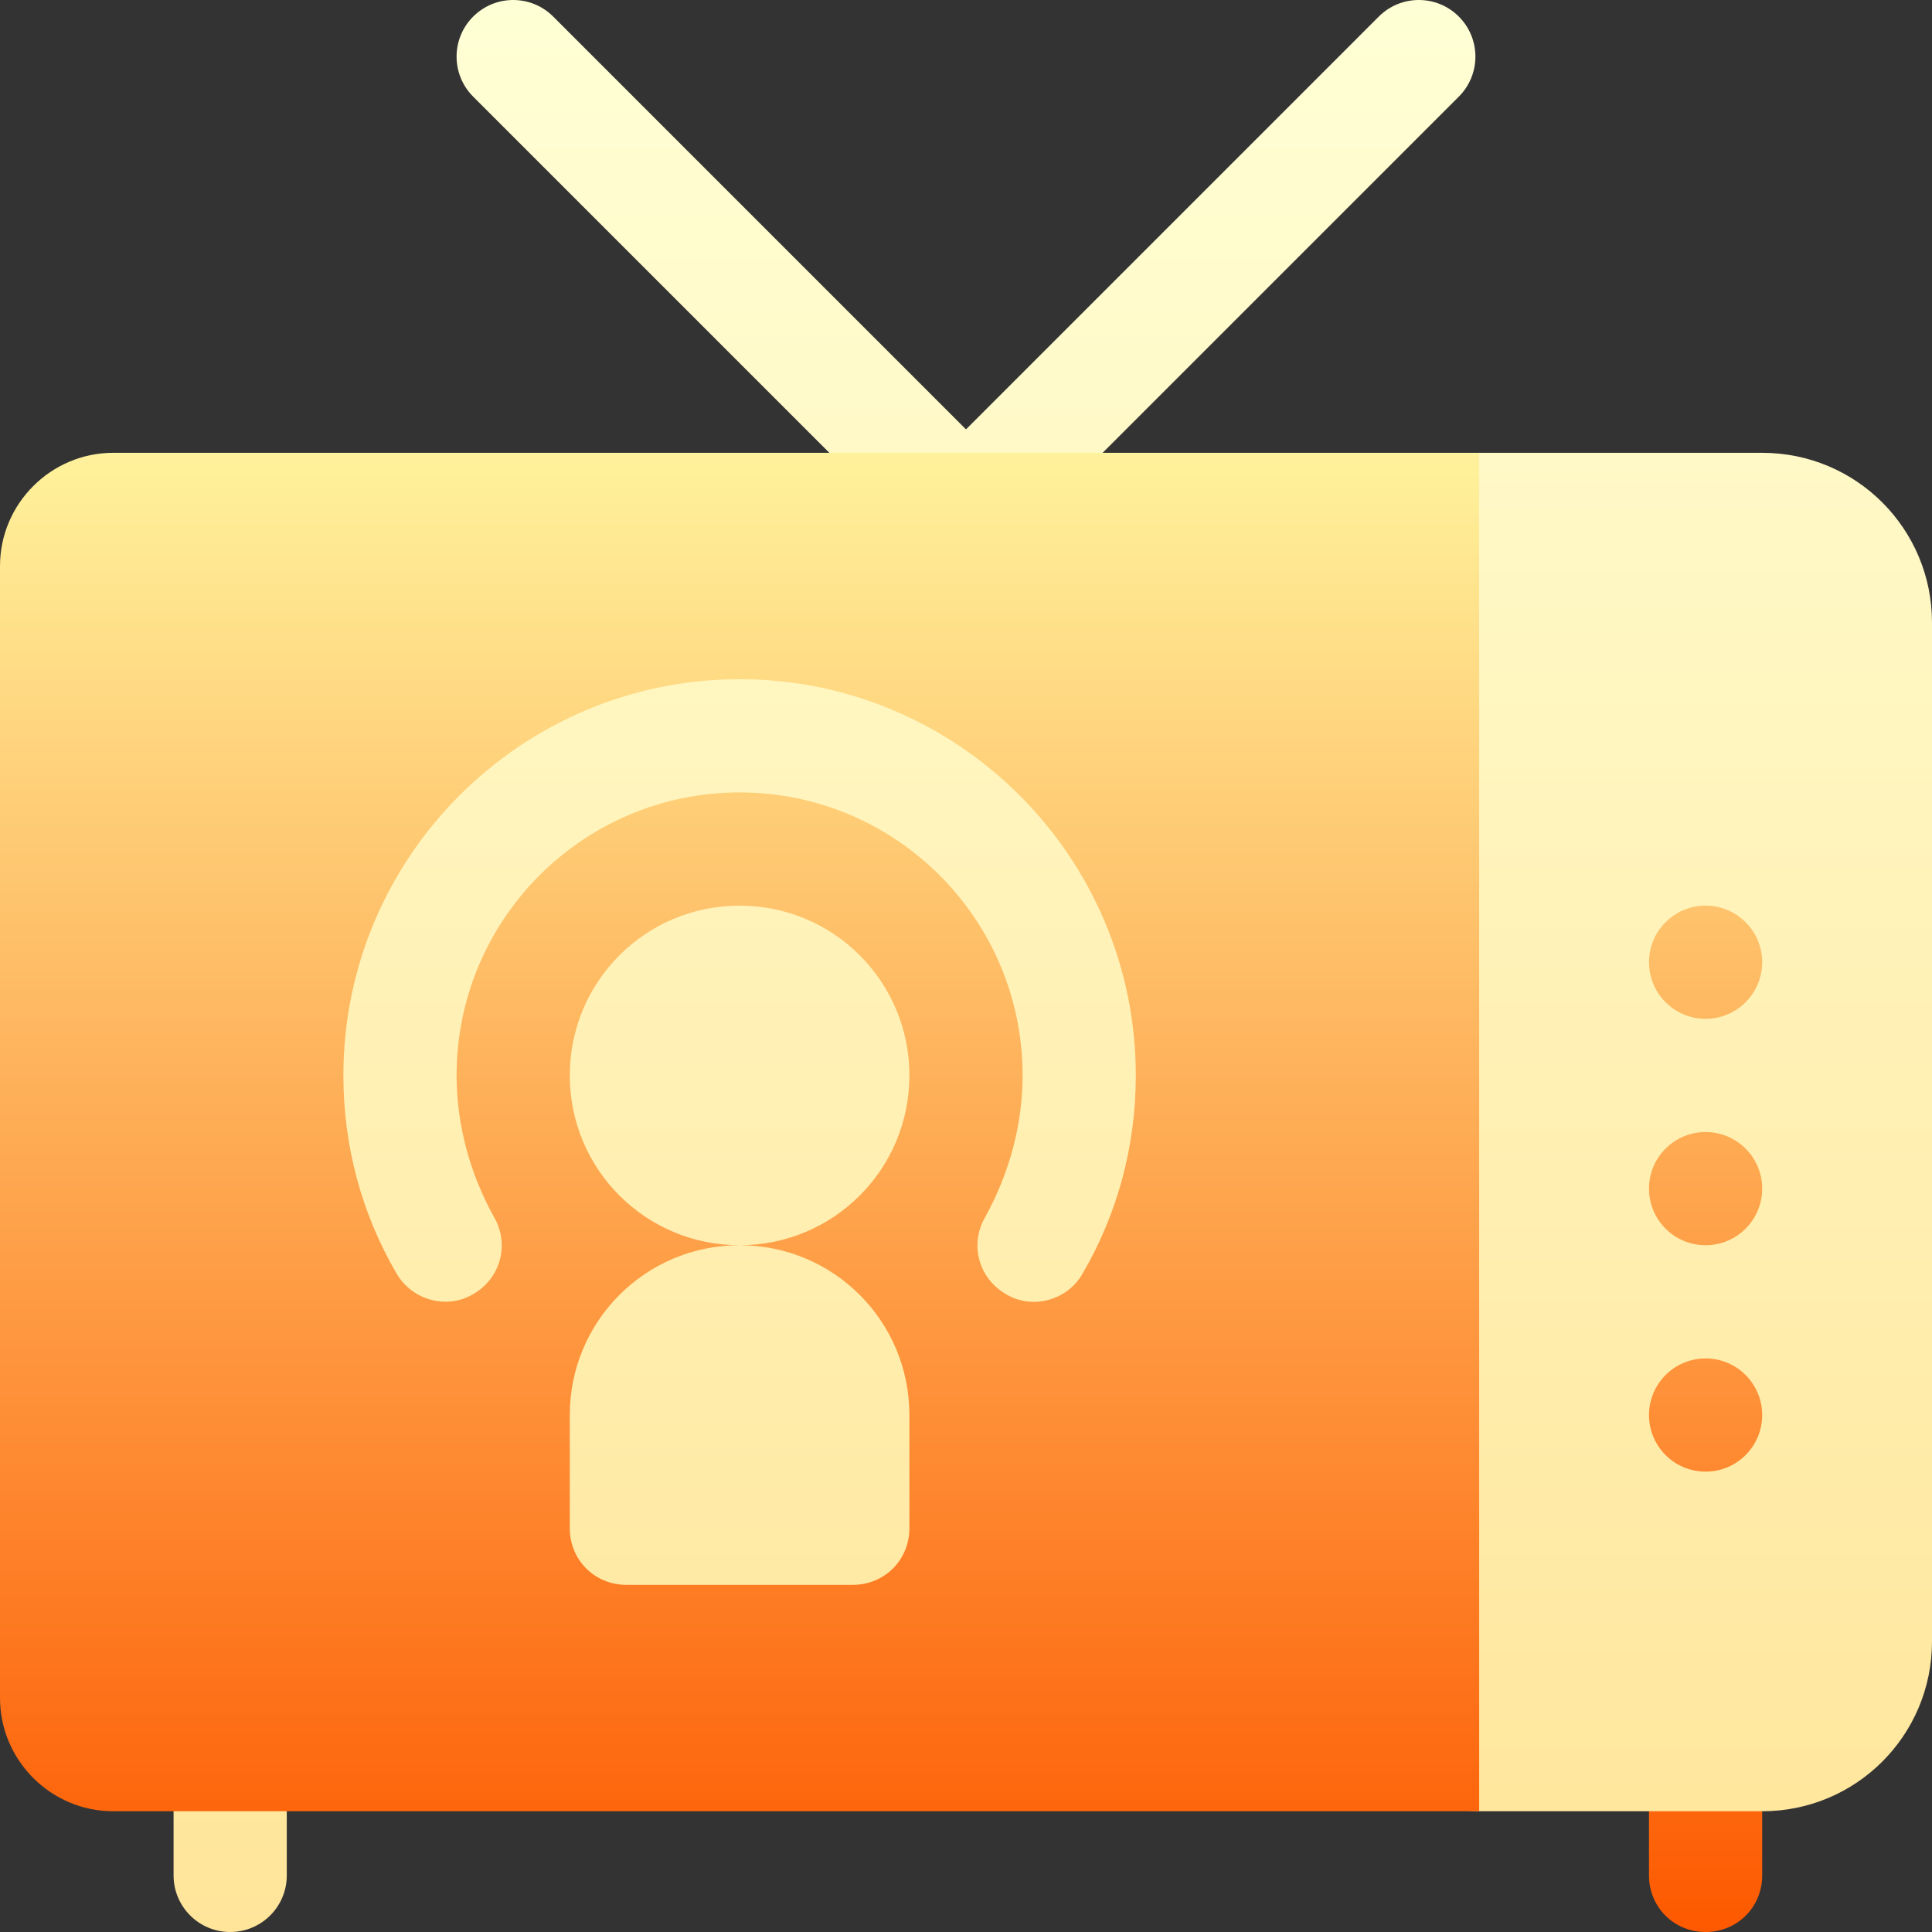
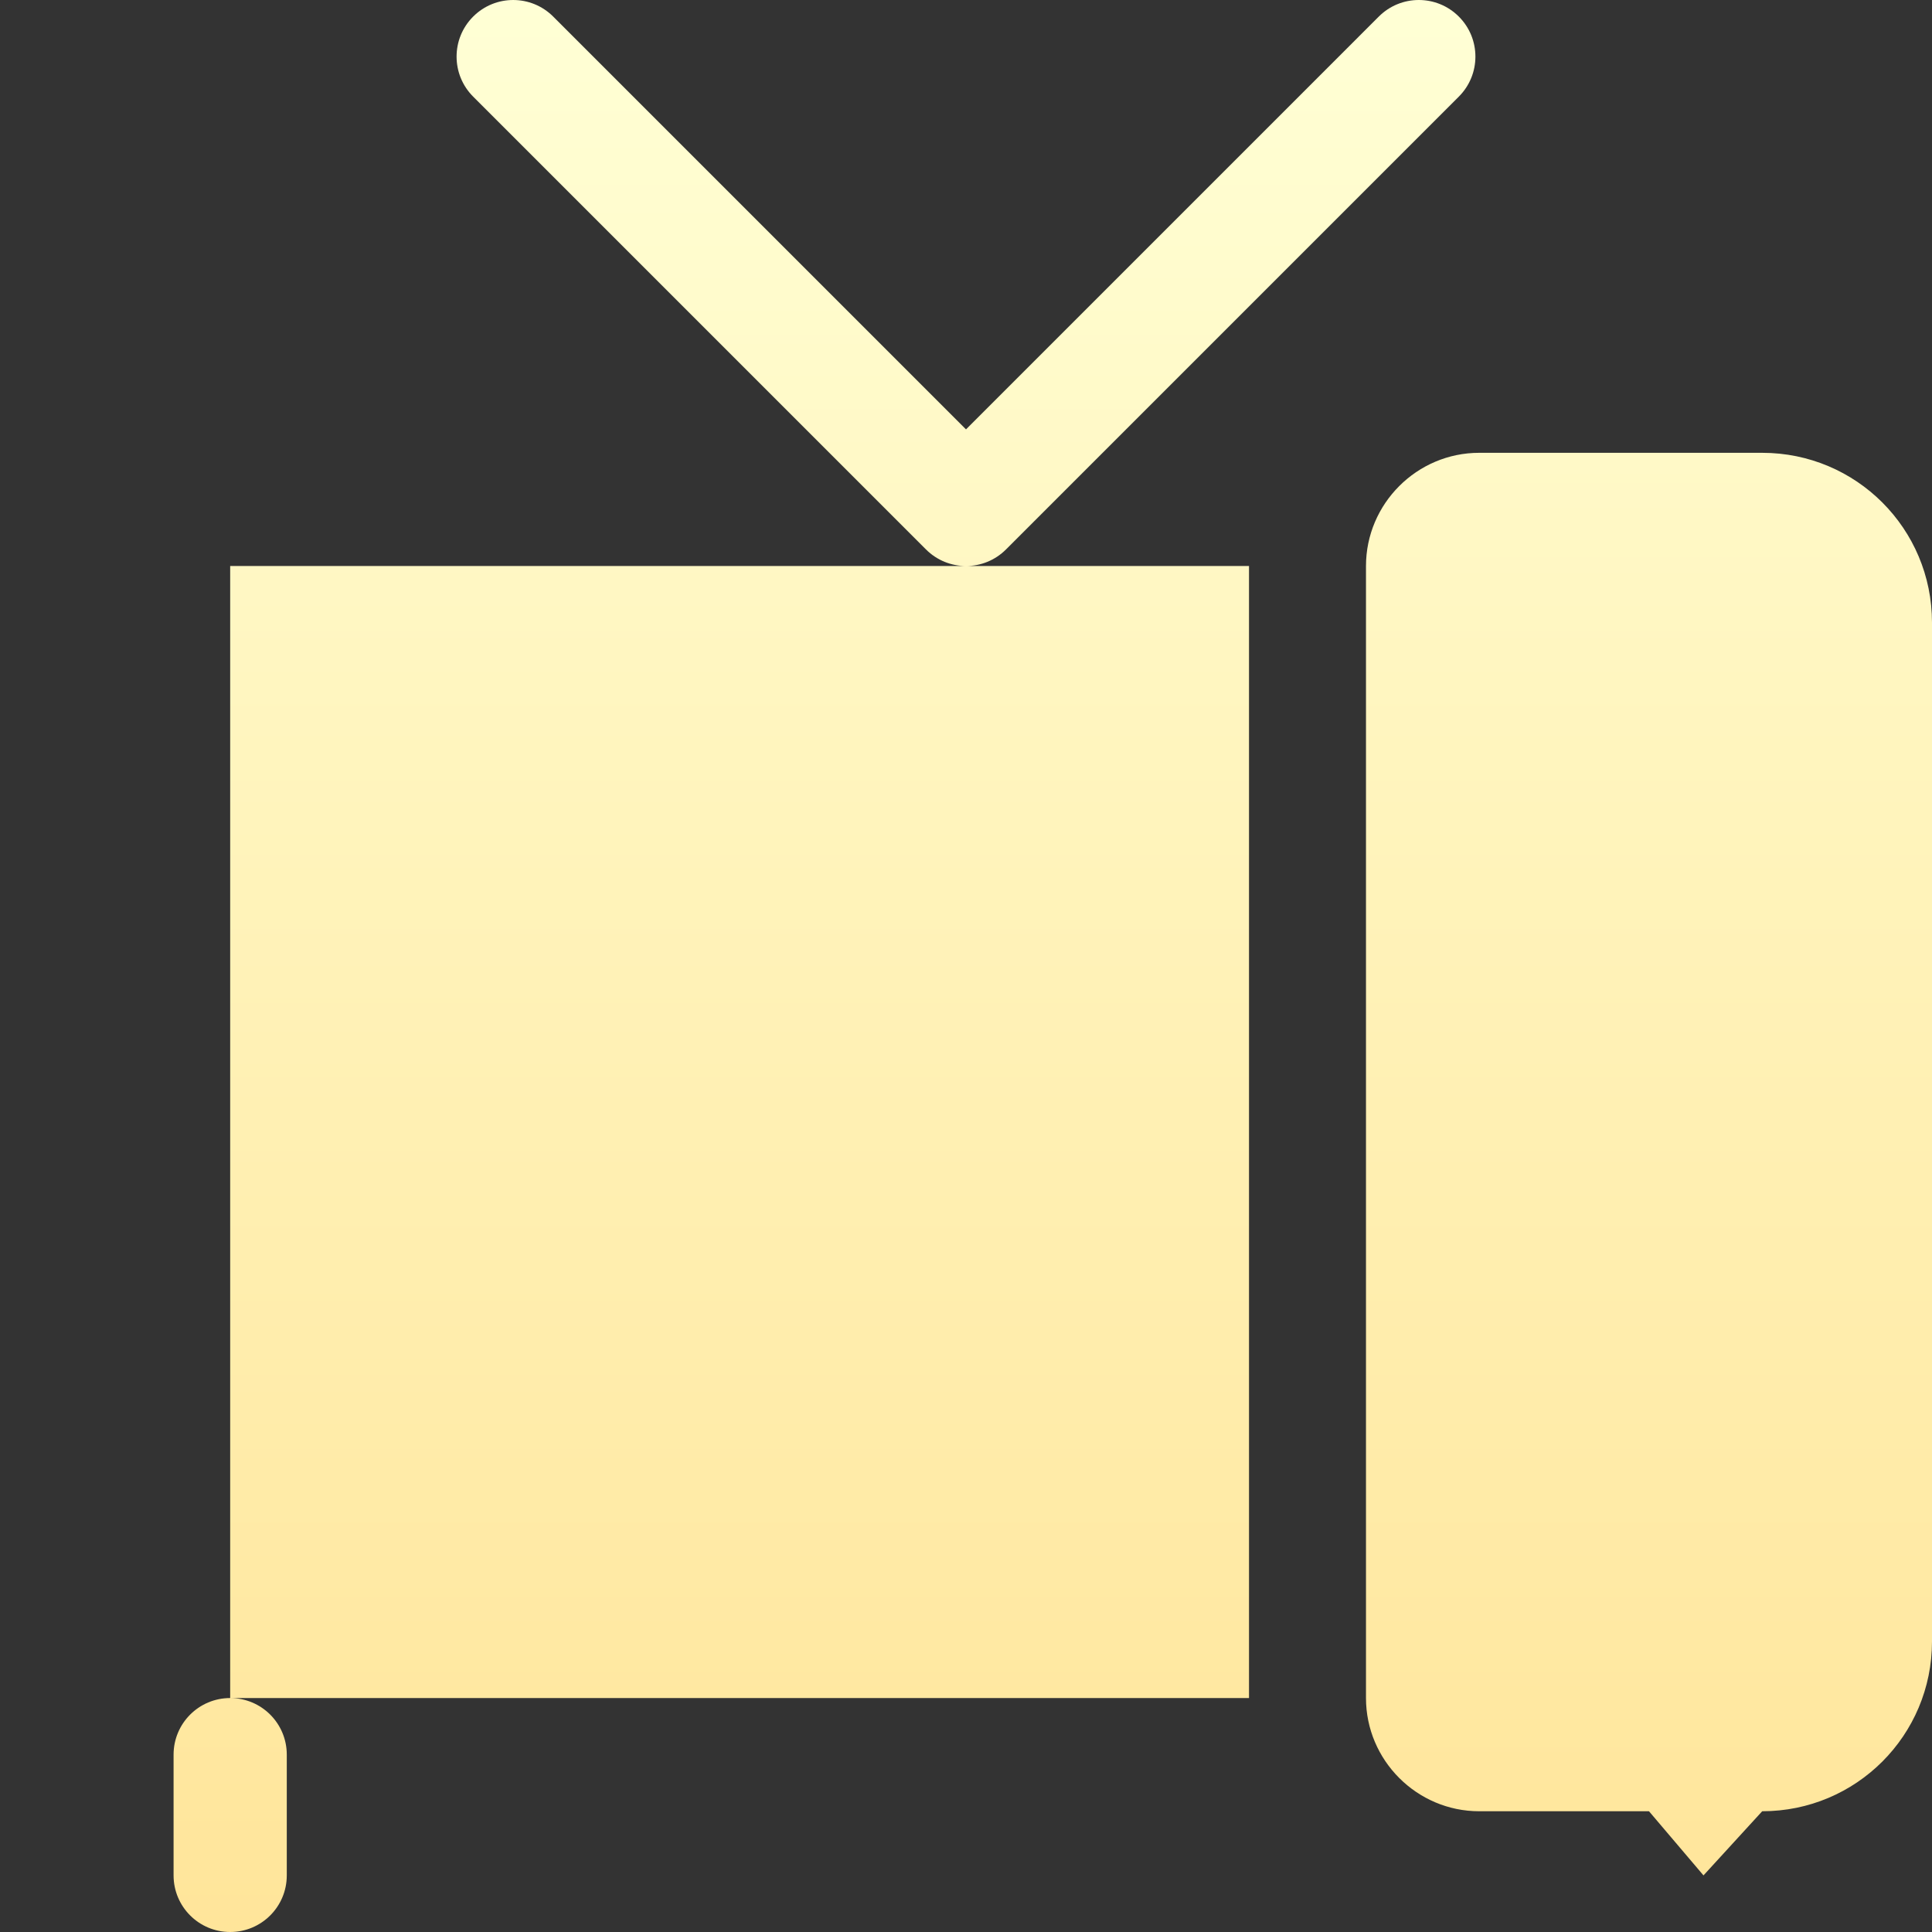
<svg xmlns="http://www.w3.org/2000/svg" width="512" height="512" x="0" y="0" viewBox="0 0 512 512" style="enable-background:new 0 0 512 512" xml:space="preserve" class="">
  <rect x="0" y="0" width="512" height="512" fill="#333333" stroke="none" />
  <g>
    <linearGradient id="SVGID_1_" gradientUnits="userSpaceOnUse" x1="279" x2="279" y1="512" y2="0">
      <stop offset="0" stop-color="#ffe59a" />
      <stop offset="1" stop-color="#ffffd5" />
    </linearGradient>
    <linearGradient id="SVGID_2_" gradientUnits="userSpaceOnUse" x1="233.5" x2="233.5" y1="512" y2="120">
      <stop stop-opacity="1" stop-color="#fd5900" offset="0" />
      <stop stop-opacity="1" stop-color="#fff29c" offset="1" />
    </linearGradient>
    <g>
      <g>
        <g>
          <path d="m61 150v300h270v-300h-75zm406-30h-75c-16.5 0-30 13.5-30 30v300c0 16.5 13.5 30 30 30h45l14.443 17 15.557-17c24.901 0 45-20.101 45-45v-270c0-24.901-20.099-45-45-45zm-421 345v32c0 8.291 6.709 15 15 15s15-6.709 15-15v-32c0-8.291-6.709-15-15-15s-15 6.709-15 15zm340.605-439.395c5.859-5.859 5.859-15.352 0-21.211s-15.352-5.859-21.211 0l-109.394 109.395-109.395-109.394c-5.859-5.859-15.352-5.859-21.211 0s-5.859 15.352 0 21.211l120 120c2.93 2.93 6.768 4.395 10.605 4.395s7.676-1.465 10.605-4.395z" fill="url(#SVGID_1_)" data-original="url(#SVGID_1_)" style="" />
        </g>
      </g>
      <g>
        <g>
-           <path d="m0 150v300c0 16.5 13.5 30 30 30h362v-360h-362c-16.5 0-30 13.5-30 30zm241 225v30c0 8.399-6.599 15-15 15h-60c-8.401 0-15-6.601-15-15v-30c0-24.901 20.099-45 45-45-24.901 0-45-20.101-45-45 0-24.901 20.099-45 45-45s45 20.099 45 45c0 24.899-20.099 45-45 45 24.901 0 45 20.099 45 45zm-45-195c57.9 0 105 47.1 105 105 0 18.6-4.799 36.599-14.099 52.5-4.077 7.244-13.57 9.667-20.402 5.4-7.2-4.2-9.598-13.2-5.4-20.4 6.301-11.4 9.901-24.3 9.901-37.5 0-41.4-33.6-75-75-75s-75 33.6-75 75c0 13.2 3.6 26.1 9.901 37.5 4.199 7.2 1.8 16.199-5.4 20.4-6.901 4.2-16.201 1.8-20.402-5.4-9.3-15.901-14.099-33.9-14.099-52.5 0-57.9 47.1-105 105-105zm256 90c8.284 0 15-6.716 15-15s-6.716-15-15-15-15 6.716-15 15 6.716 15 15 15zm0 30c-8.284 0-15 6.716-15 15s6.716 15 15 15 15-6.716 15-15-6.716-15-15-15zm0 60c-8.284 0-15 6.716-15 15s6.716 15 15 15 15-6.716 15-15-6.716-15-15-15zm-15 137c0 8.399 6.599 15 15 15s15-6.601 15-15v-17h-30z" fill="url(#SVGID_2_)" data-original="url(#SVGID_2_)" style="" />
-         </g>
+           </g>
      </g>
    </g>
  </g>
</svg>